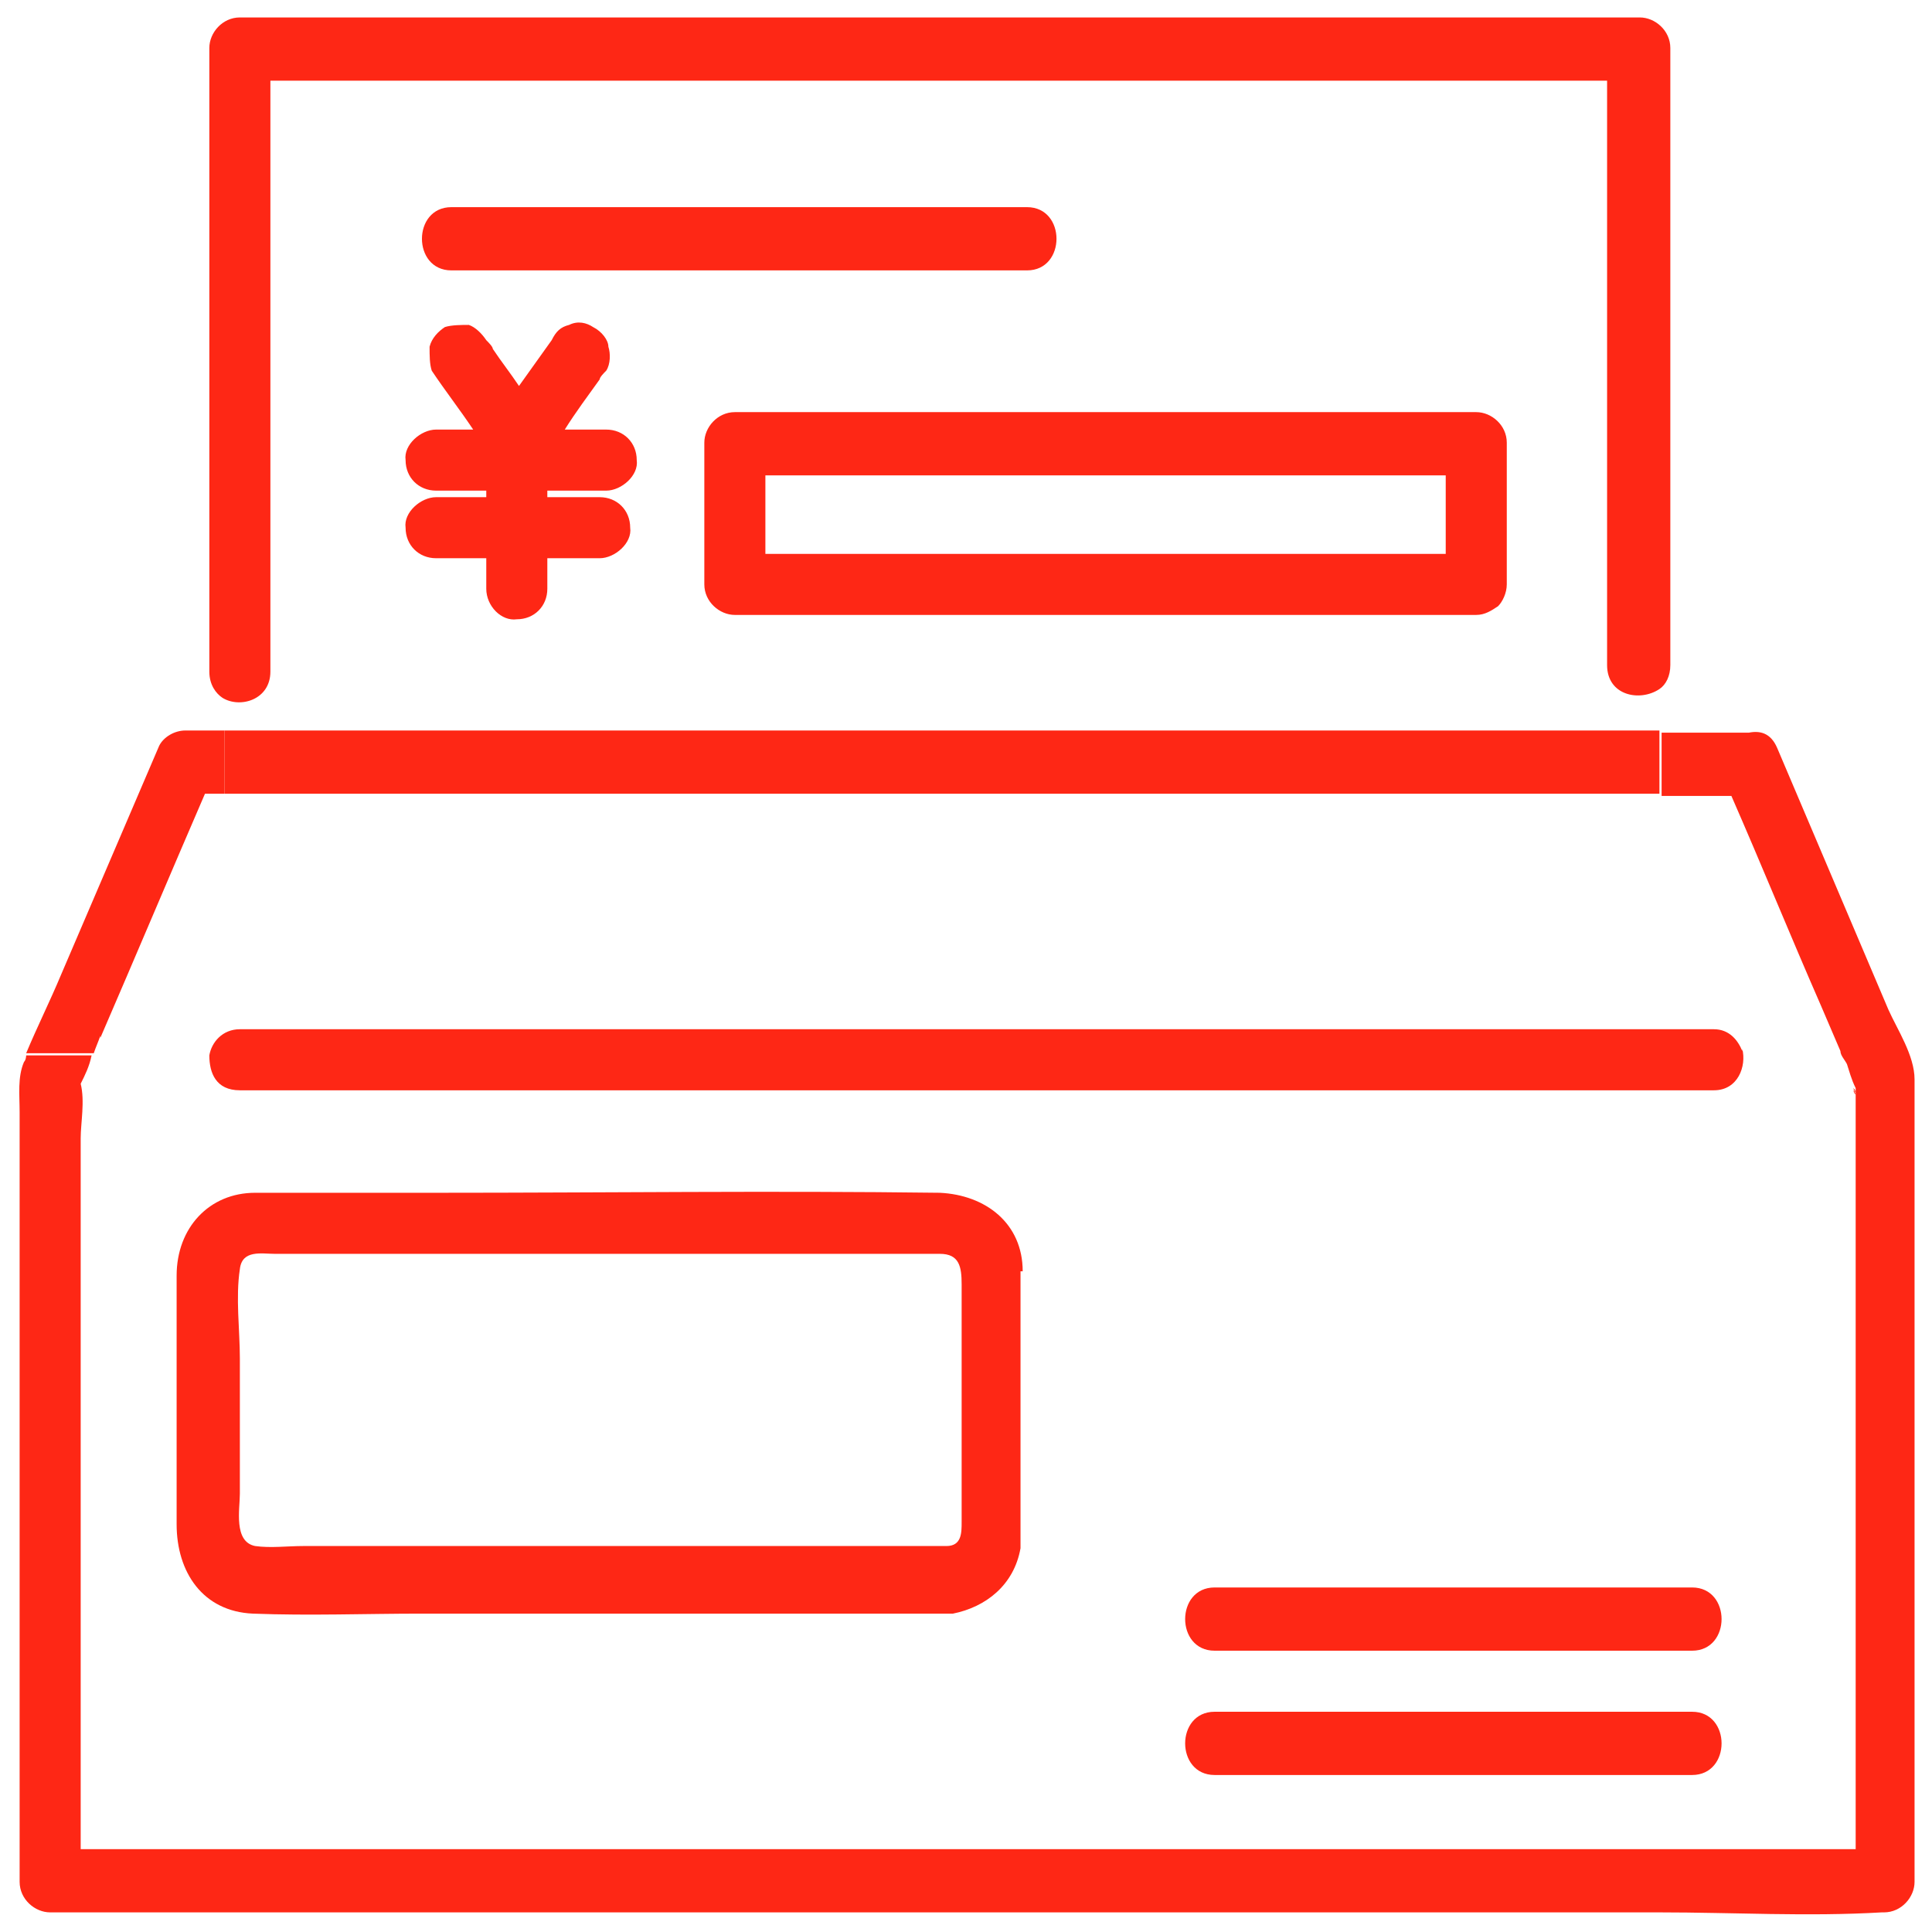
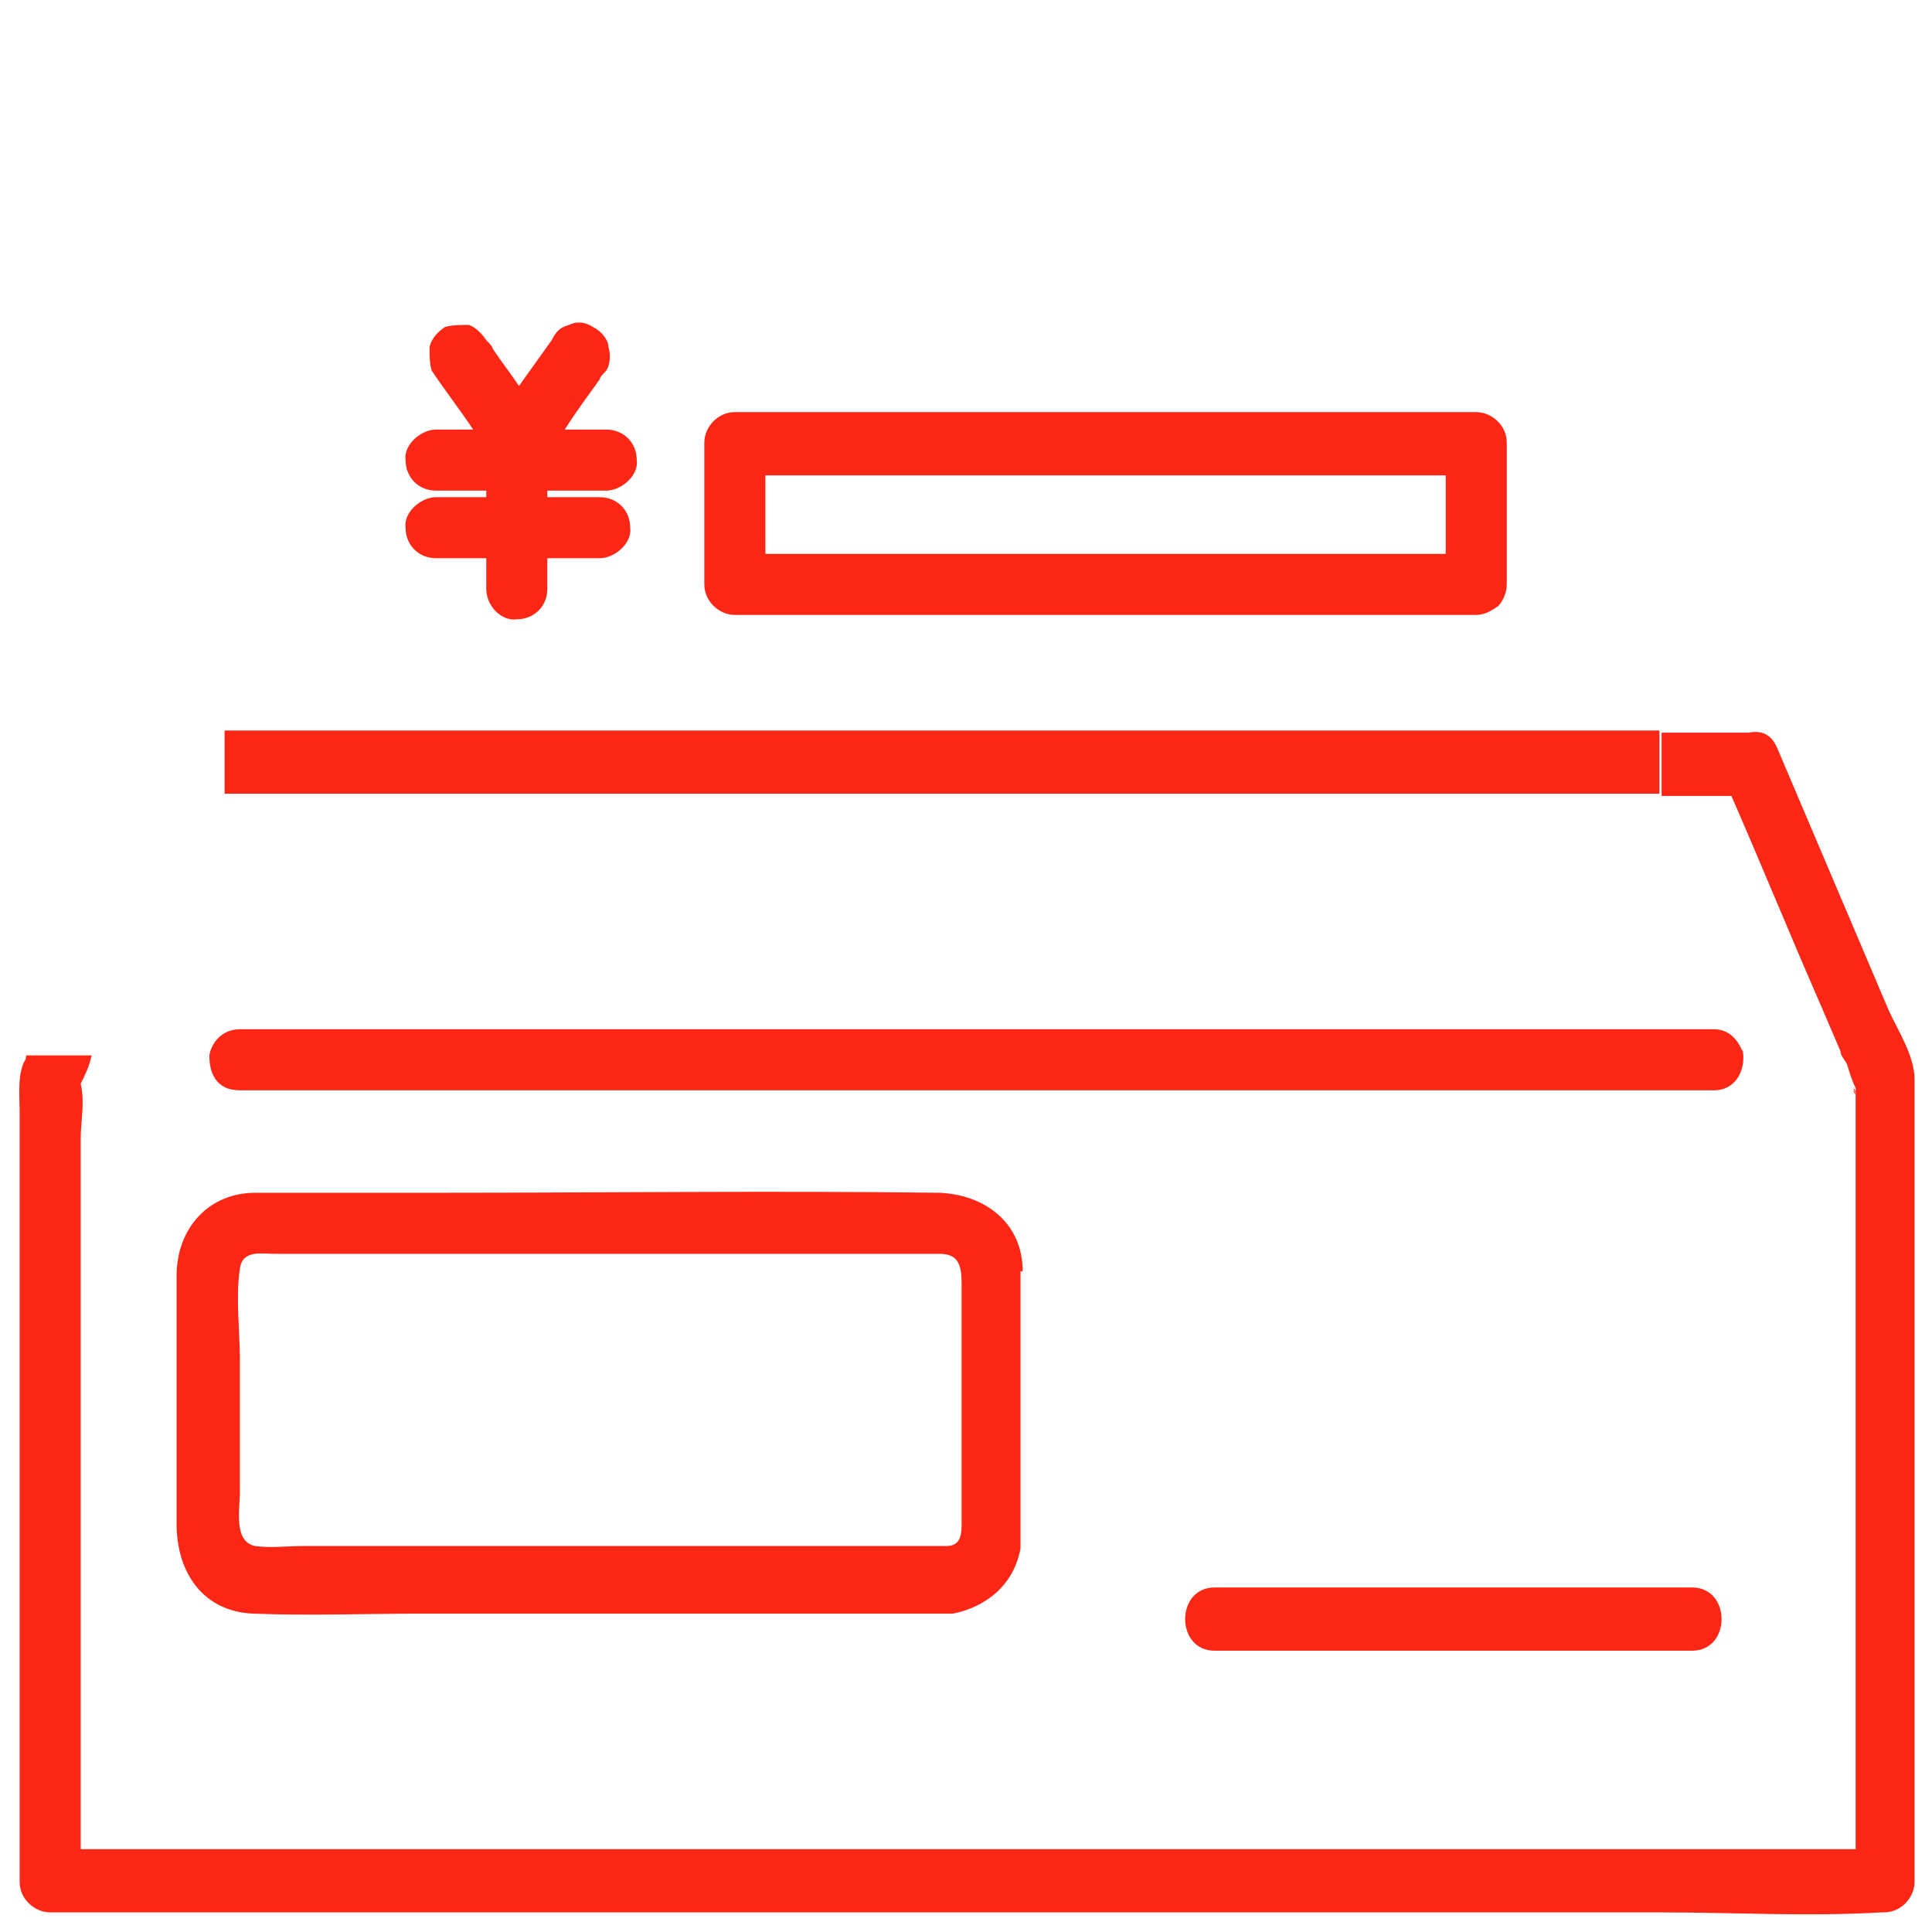
<svg xmlns="http://www.w3.org/2000/svg" id="_レイヤー_1" data-name="レイヤー_1" width="88.6" height="88.6" version="1.1" viewBox="0 0 88.6 88.6">
  <defs>
    <style>
      .st0 {
        fill: #fe2715;
      }
    </style>
  </defs>
-   <path class="st0" d="M75.2.8H11c-.8,0-1.4.7-1.4,1.4v28.6c0,.6.3,1,.6,1.2v-3.3,3.3c.8.5,2.2.1,2.2-1.2V3.7h61.3v26.8c0,1.4,1.5,1.7,2.4,1.1v-2.8,2.8c.3-.2.5-.6.5-1.1V2.2c0-.8-.7-1.4-1.4-1.4Z" />
  <path class="st0" d="M26.9,22.5h.9c.7,0,1.5-.7,1.4-1.4,0-.8-.6-1.4-1.4-1.4h-1.9c.5-.8,1.1-1.6,1.6-2.3,0-.1.2-.3.3-.4.2-.3.2-.8.1-1.1,0-.3-.3-.7-.7-.9-.3-.2-.7-.3-1.1-.1-.4.1-.6.3-.8.7-.5.7-1,1.4-1.5,2.1-.4-.6-.8-1.1-1.2-1.7,0-.1-.2-.3-.3-.4-.2-.3-.5-.6-.8-.7-.3,0-.8,0-1.1.1-.3.2-.6.5-.7.9,0,.4,0,.8.1,1.1.6.9,1.3,1.8,1.9,2.7h-1.7c-.7,0-1.5.7-1.4,1.4,0,.8.6,1.4,1.4,1.4h2.3v.3h-2.3c-.7,0-1.5.7-1.4,1.4,0,.8.6,1.4,1.4,1.4h2.3v1.4c0,.8.7,1.5,1.4,1.4.8,0,1.4-.6,1.4-1.4v-1.4h2.4c.7,0,1.5-.7,1.4-1.4,0-.8-.6-1.4-1.4-1.4h-2.4v-.3h1.5Z" />
  <path class="st0" d="M33.7,28.2h34c.4,0,.7-.2,1-.4,0,0,0,0,0,0,0,0,0,0,0,0,.2-.2.4-.6.4-1v-6.5c0-.8-.7-1.4-1.4-1.4h-34c-.8,0-1.4.7-1.4,1.4v6.5c0,.8.7,1.4,1.4,1.4ZM66.3,25.4h-31.2v-3.6h31.2v3.6Z" />
  <path class="st0" d="M85.1,50.2c0,0,0-.1-.1-.2,0,0,0,.1.1.2Z" />
  <path class="st0" d="M85,49.8c0-.4,0-.3,0,0h0Z" />
  <path class="st0" d="M32.7,36.4h43.4v-2.9H10.3v2.9h22.4Z" />
-   <path class="st0" d="M4.6,47.6c1.6-3.7,3.2-7.5,4.8-11.2h.9v-2.9h-1.8c-.5,0-1,.3-1.2.7-1.5,3.5-3,7-4.5,10.5-.5,1.2-1.1,2.4-1.6,3.6h3.1c.1-.3.2-.5.3-.8Z" />
  <path class="st0" d="M87.8,49.5c0-1.1-.8-2.3-1.2-3.2-1.7-4-3.4-8-5.1-12-.3-.7-.8-.8-1.3-.7h-4v2.9h3.2c1.4,3.2,2.7,6.4,4.1,9.6.3.7.6,1.4.9,2.1h.8-.8c0,.2.2.4.3.6.1.3.2.7.4,1.1,0,0,0,0,0,0,0,.4,0,.9,0,1.3v33.6H5.7c-.6,0-1.3,0-2,0v-32.6c0-.7.2-1.7,0-2.5.2-.4.4-.8.5-1.3H1.2c0,0,0,.2-.1.3-.3.7-.2,1.5-.2,2.3v35.3c0,.8.7,1.4,1.4,1.4h73.8c3.4,0,6.8.2,10.2,0,0,0,0,0,.1,0,.8,0,1.4-.7,1.4-1.4v-34.3c0-.8,0-1.7,0-2.5ZM85,49.8c0-.3,0-.4,0,0h0ZM85,49.9c0,0,0,.1.1.2,0,0,0-.1-.1-.2Z" />
-   <path class="st0" d="M47.1,12.4c1.8,0,1.8-2.9,0-2.9h-26.4c-1.8,0-1.8,2.9,0,2.9h26.4Z" />
  <path class="st0" d="M46.9,58.3c0-2.2-1.7-3.5-3.8-3.6-7.7-.1-15.3,0-23,0s-5.6,0-8.4,0c-2.1,0-3.6,1.6-3.6,3.8,0,1.8,0,3.6,0,5.4v6c0,2.2,1.2,4,3.5,4.1,2.6.1,5.2,0,7.7,0h24c.1,0,.3,0,.4,0,1.5-.3,2.8-1.3,3.1-3,0-.5,0-1,0-1.5v-6.4c0-1.6,0-3.2,0-4.8ZM11,68.6v-6.3c0-1.3-.2-2.8,0-4.1.1-.9,1-.7,1.6-.7h27.6c1,0,2,0,2.9,0,.9,0,1,.6,1,1.4,0,3.6,0,7.3,0,10.9,0,.5,0,1.1-.7,1.1H13.9c-.7,0-1.5.1-2.2,0-1-.2-.7-1.7-.7-2.4Z" />
  <path class="st0" d="M77.6,72.8h-21.9c-1.8,0-1.8,2.9,0,2.9h21.9c1.8,0,1.8-2.9,0-2.9Z" />
-   <path class="st0" d="M77.6,78.5h-21.9c-1.8,0-1.8,2.9,0,2.9h21.9c1.8,0,1.8-2.9,0-2.9Z" />
  <path class="st0" d="M79.9,48.2h-11.8,11.8c-.2-.5-.6-1-1.3-1H11c-.8,0-1.3.6-1.4,1.2h2-2c0,.8.3,1.6,1.4,1.6h67.6c1.1,0,1.5-1.1,1.3-1.9Z" />
</svg>